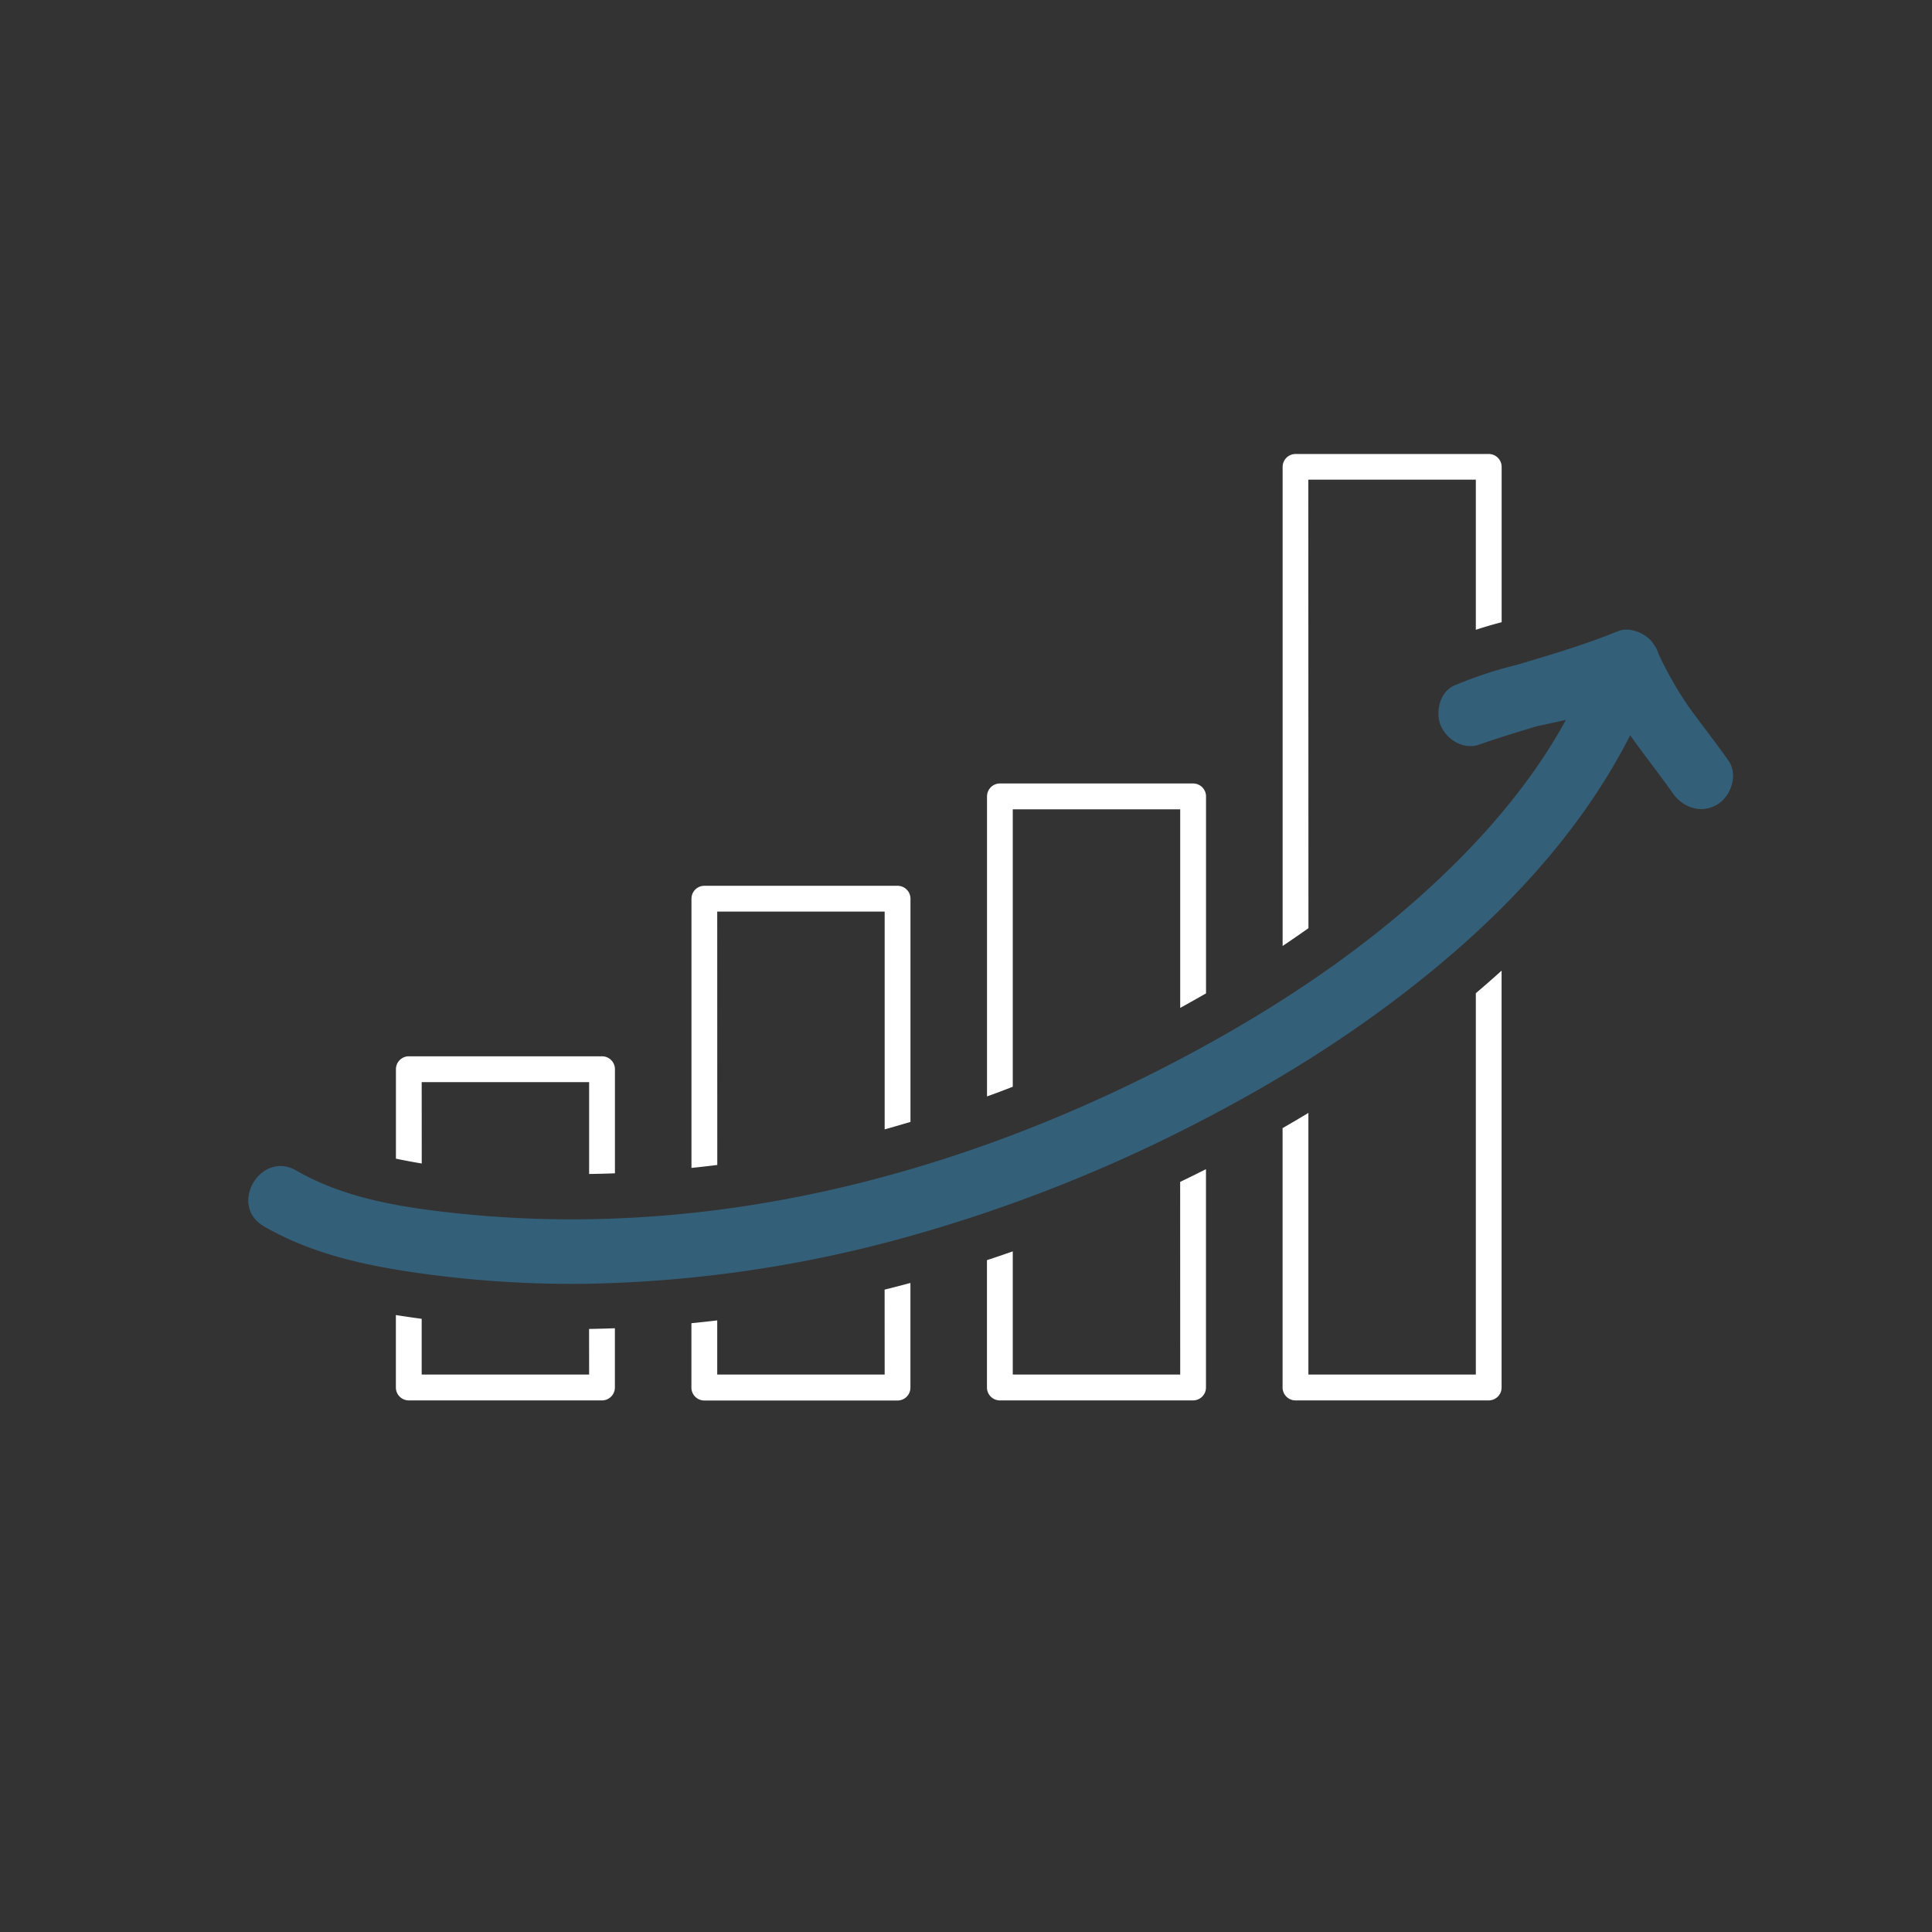
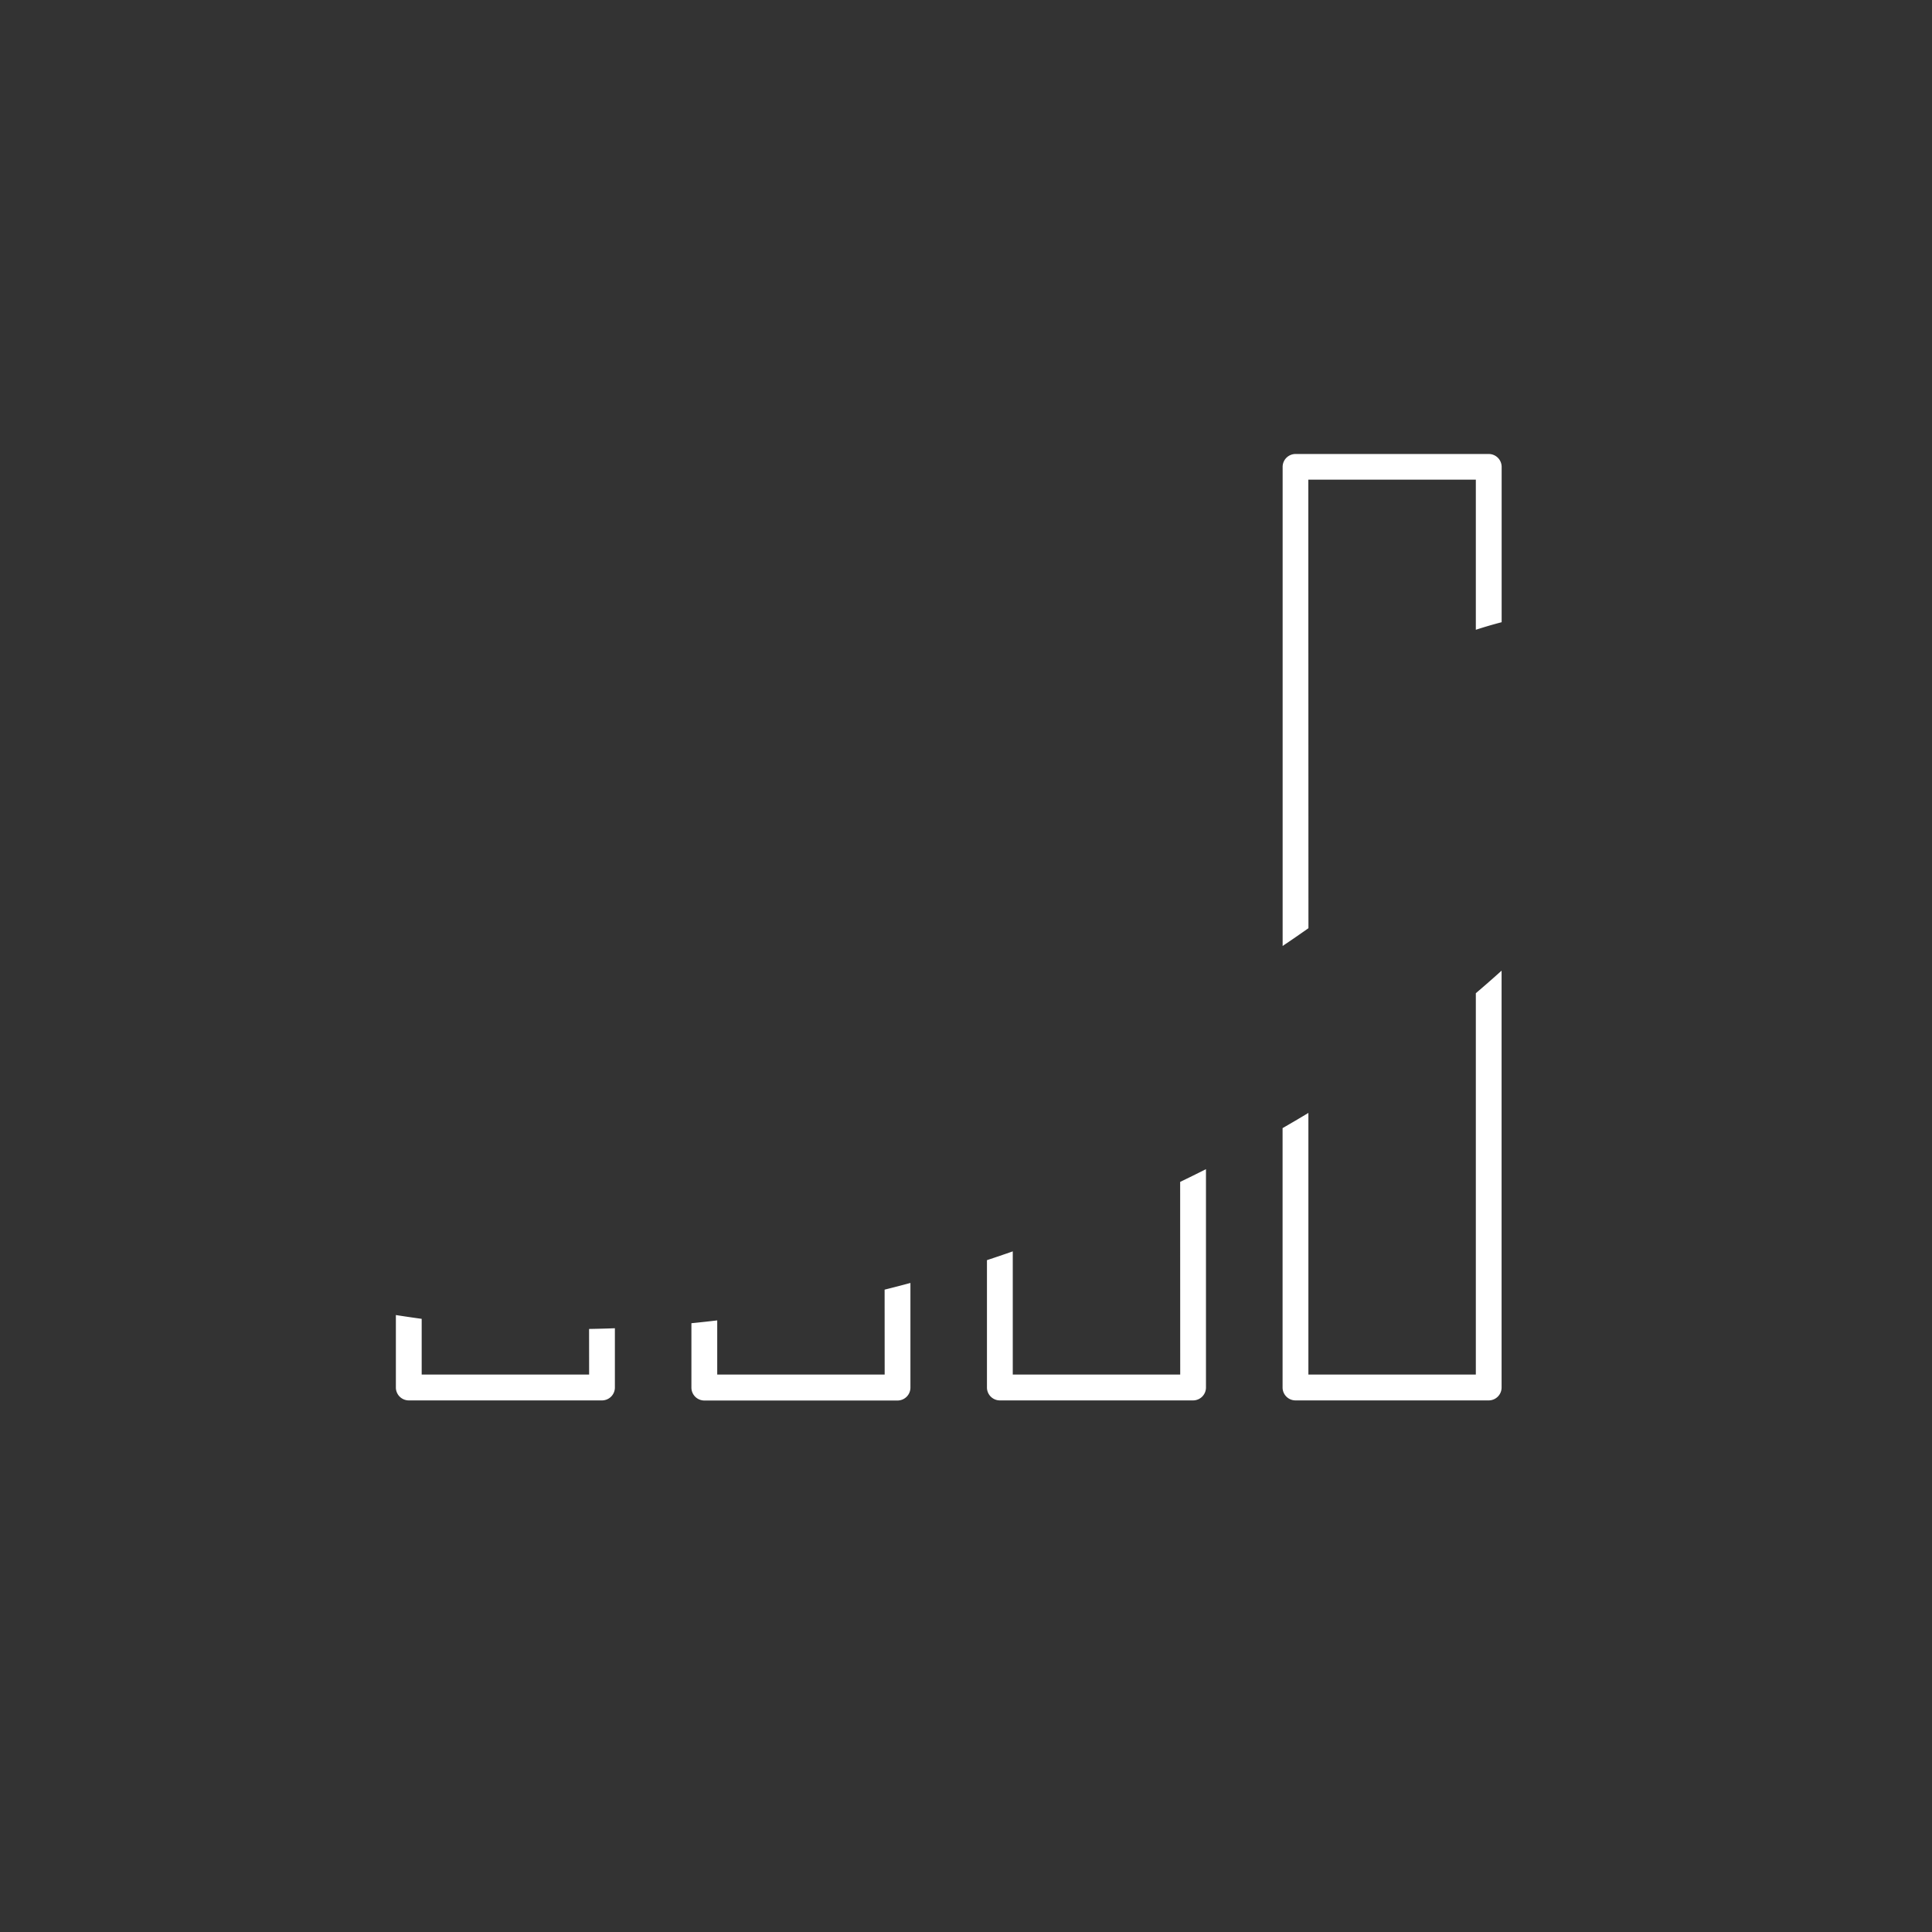
<svg xmlns="http://www.w3.org/2000/svg" viewBox="0 0 720 720">
  <rect x="0" y="0" width="720" height="720" fill="#333333" stroke="none" />
  <defs>
    <style>.cls-1{fill:#4ec9b1;}.cls-2{fill:none;}.cls-3{fill:#fff;}.cls-4{fill:#345f78;}</style>
  </defs>
  <g id="integrated_with_your_team">
    <path class="cls-2" d="M487.57,178.76V345.91q3.54-2.51,7-5.07,2.37-1.75,4.72-3.54c2.08-1.67,4.18-3.33,6.25-5q7.56-6.21,14.78-12.81a306.94,306.94,0,0,0,24.24-24.69,30.37,30.37,0,0,1-23-17.77,29.89,29.89,0,0,1-1.45-18.79c1.39-6.09,7.34-14.67,13.26-17.25,2.32-1,4.63-1.94,6.93-2.84l0-.07,1.61-.55c2.67-1,5.34-1.94,8-2.81V178.76Z" />
    <path class="cls-2" d="M329.69,512.26V480.62a504,504,0,0,1-62.4,11.45v20.19Z" />
    <path class="cls-2" d="M219.55,512.26v-17l-1.19,0a409.13,409.13,0,0,1-59.16-3.57l-2-.27v20.77Z" />
    <path class="cls-2" d="M157.15,403.27V433.6q2.86.48,5.74.9a409.83,409.83,0,0,0,56.66,3V403.27Z" />
    <path class="cls-2" d="M377.43,301.61V405q3.52-1.37,7-2.77c1.63-.65,3.26-1.33,4.89-2l.08,0c12.74-5.53,25.31-11.4,37.64-17.78q6.42-3.32,12.75-6.81v-74Z" />
    <path class="cls-2" d="M439.83,512.26v-71.8a594.94,594.94,0,0,1-62.4,25.89v45.91Z" />
    <path class="cls-2" d="M267.29,339.73v94.42h.07a492.76,492.76,0,0,0,62.33-13.25V339.73Z" />
    <path class="cls-2" d="M550,512.26V370.14a473.76,473.76,0,0,1-62.4,44.61v97.51Z" />
-     <path class="cls-3" d="M157.15,403.27h62.4v34.24c3.21-.05,6.41-.12,9.62-.25v-38.8a4.81,4.81,0,0,0-4.81-4.81h-72a4.82,4.82,0,0,0-4.81,4.81V431.8c3.2.67,6.4,1.27,9.62,1.8Z" />
    <path class="cls-3" d="M219.55,512.26h-62.4V491.49c-3.22-.44-6.42-.91-9.62-1.41v27a4.82,4.82,0,0,0,4.81,4.81h72a4.81,4.81,0,0,0,4.81-4.81V495q-4.81.18-9.62.26Z" />
    <path class="cls-3" d="M329.69,512.26h-62.4V492.07c-3.2.38-6.41.74-9.62,1.05v24a4.82,4.82,0,0,0,4.81,4.81h72a4.81,4.81,0,0,0,4.81-4.81v-39c-3.2.86-6.4,1.7-9.62,2.49Z" />
-     <path class="cls-3" d="M267.29,339.73h62.4v81.16q4.81-1.35,9.62-2.79V334.92a4.81,4.81,0,0,0-4.81-4.81h-72a4.81,4.81,0,0,0-4.81,4.81V435.25q4.81-.5,9.62-1.1Z" />
    <path class="cls-3" d="M439.83,512.26h-62.4V466.35q-4.79,1.68-9.62,3.27v47.46a4.82,4.82,0,0,0,4.81,4.81h72a4.81,4.81,0,0,0,4.81-4.81V435.71q-4.79,2.42-9.62,4.75Z" />
-     <path class="cls-3" d="M377.43,405V301.61h62.4v74q4.83-2.66,9.62-5.41V296.79a4.81,4.81,0,0,0-4.81-4.81h-72a4.82,4.82,0,0,0-4.81,4.81V408.6c2.83-1,5.66-2.08,8.47-3.16Z" />
    <path class="cls-3" d="M487.57,178.76H550V234.7q4.75-1.55,9.62-2.82V174a4.81,4.81,0,0,0-4.81-4.81h-72A4.81,4.81,0,0,0,478,174V352.53c3.24-2.16,6.44-4.38,9.62-6.62Z" />
    <path class="cls-3" d="M550,370.14V512.26h-62.4V414.75q-4.77,2.88-9.62,5.66v96.67a4.82,4.82,0,0,0,4.81,4.81h72a4.81,4.81,0,0,0,4.81-4.81V361.73c-.27.25-.54.5-.82.74Q554.43,366.37,550,370.14Z" />
-     <path class="cls-4" d="M629,262.93a136.65,136.65,0,0,1-10.9-19.21,10.61,10.61,0,0,0-1.75-3.51c-2.36-4-8.9-6.83-13.3-5l-.7.28a11.29,11.29,0,0,0-1.6.63c-11.61,4.6-23.56,8.08-35.48,11.66a149.48,149.48,0,0,0-20.26,6.46l-.24.08h0c-1,.39-1.92.78-2.88,1.2-5.41,2.36-7.08,10.1-4.92,15,2.26,5.15,8.44,9,14.19,7,7.13-2.5,14.34-4.69,21.56-6.86,3.06-.68,6.12-1.31,9.17-2l1.71-.41c-11.59,21.19-27.51,40.28-44.89,57-25.65,24.74-55.15,45.17-86.19,62.54-66.25,37.07-140.69,61.94-216.8,66a407.91,407.91,0,0,1-65.29-1.61c-20.49-2.18-41.86-5.47-59.93-15.92-13.42-7.77-25.55,13-12.14,20.77,18.67,10.79,39.66,15,60.79,17.84a407.71,407.71,0,0,0,59.16,3.56,475.43,475.43,0,0,0,120.42-17.66,568.75,568.75,0,0,0,113.61-45.54c33.79-17.86,66-39.15,94.48-64.72,24.33-21.85,45.92-47.35,60.71-76.51.24.34.46.68.7,1,4.93,6.95,10.26,13.61,15.15,20.59,3.72,5.32,10.52,7.79,16.45,4.32,5.26-3.08,8.06-11.11,4.32-16.45C639.3,276.54,634,269.88,629,262.93Z" />
  </g>
</svg>